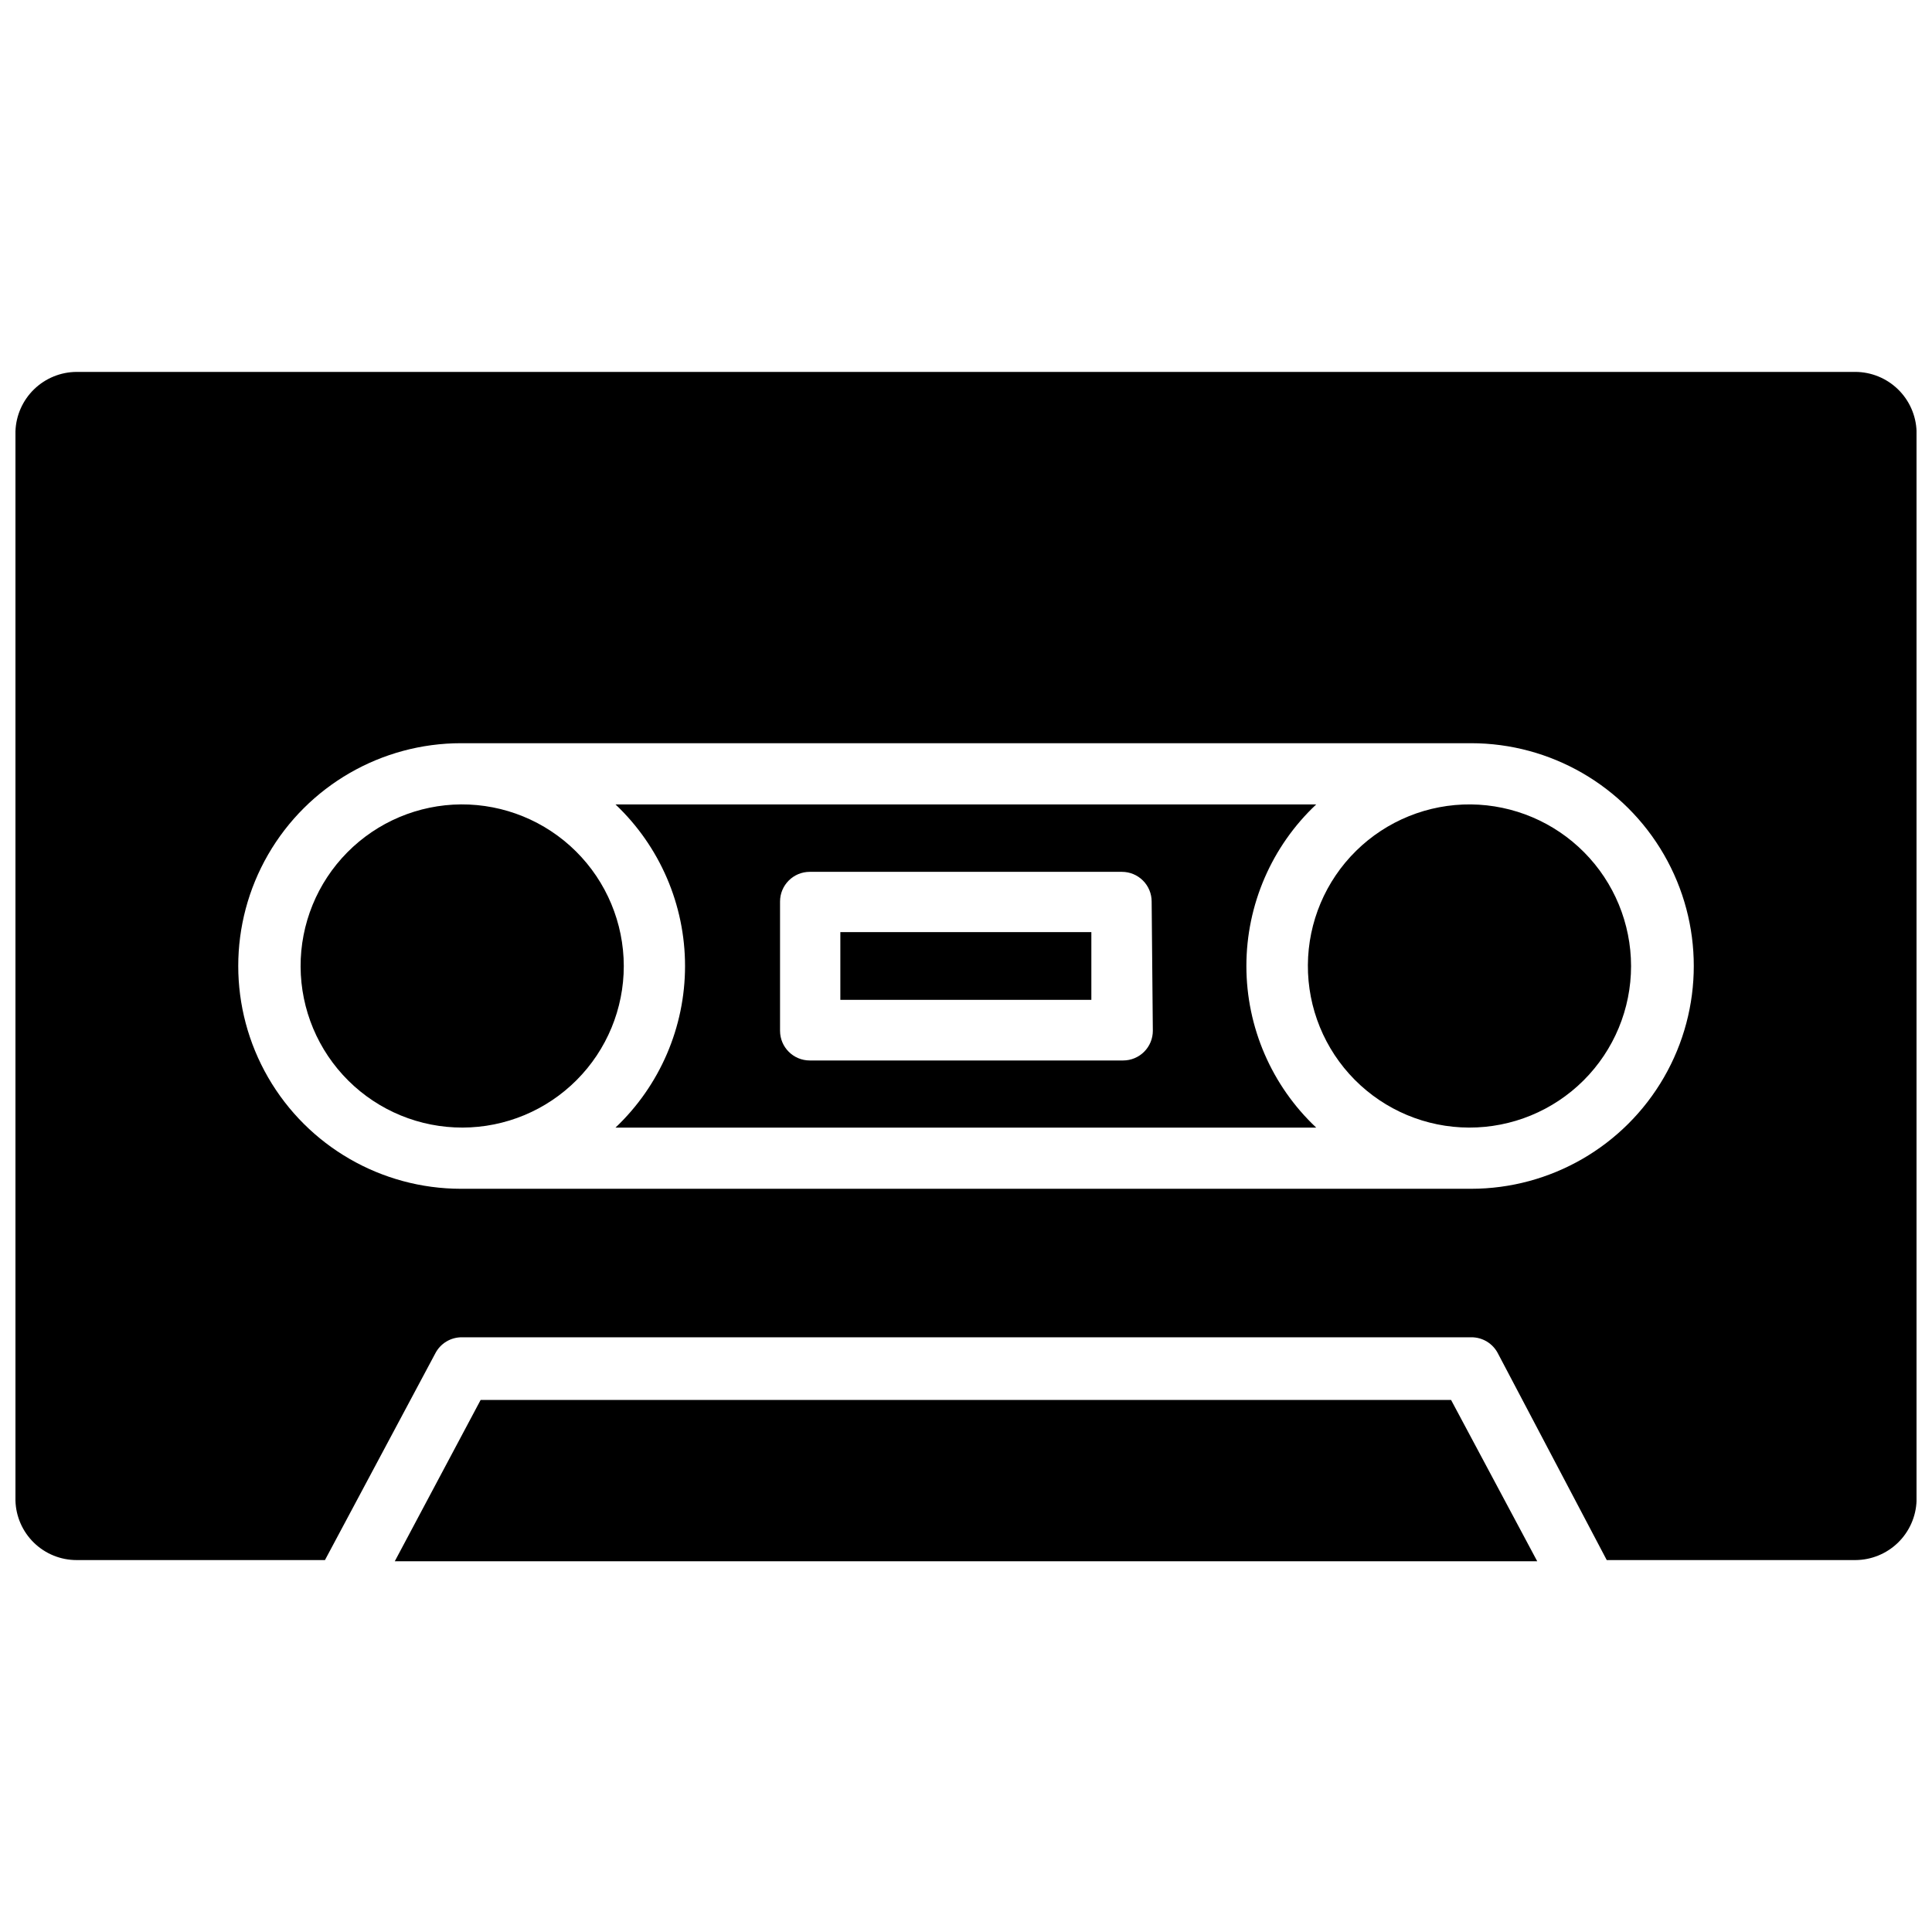
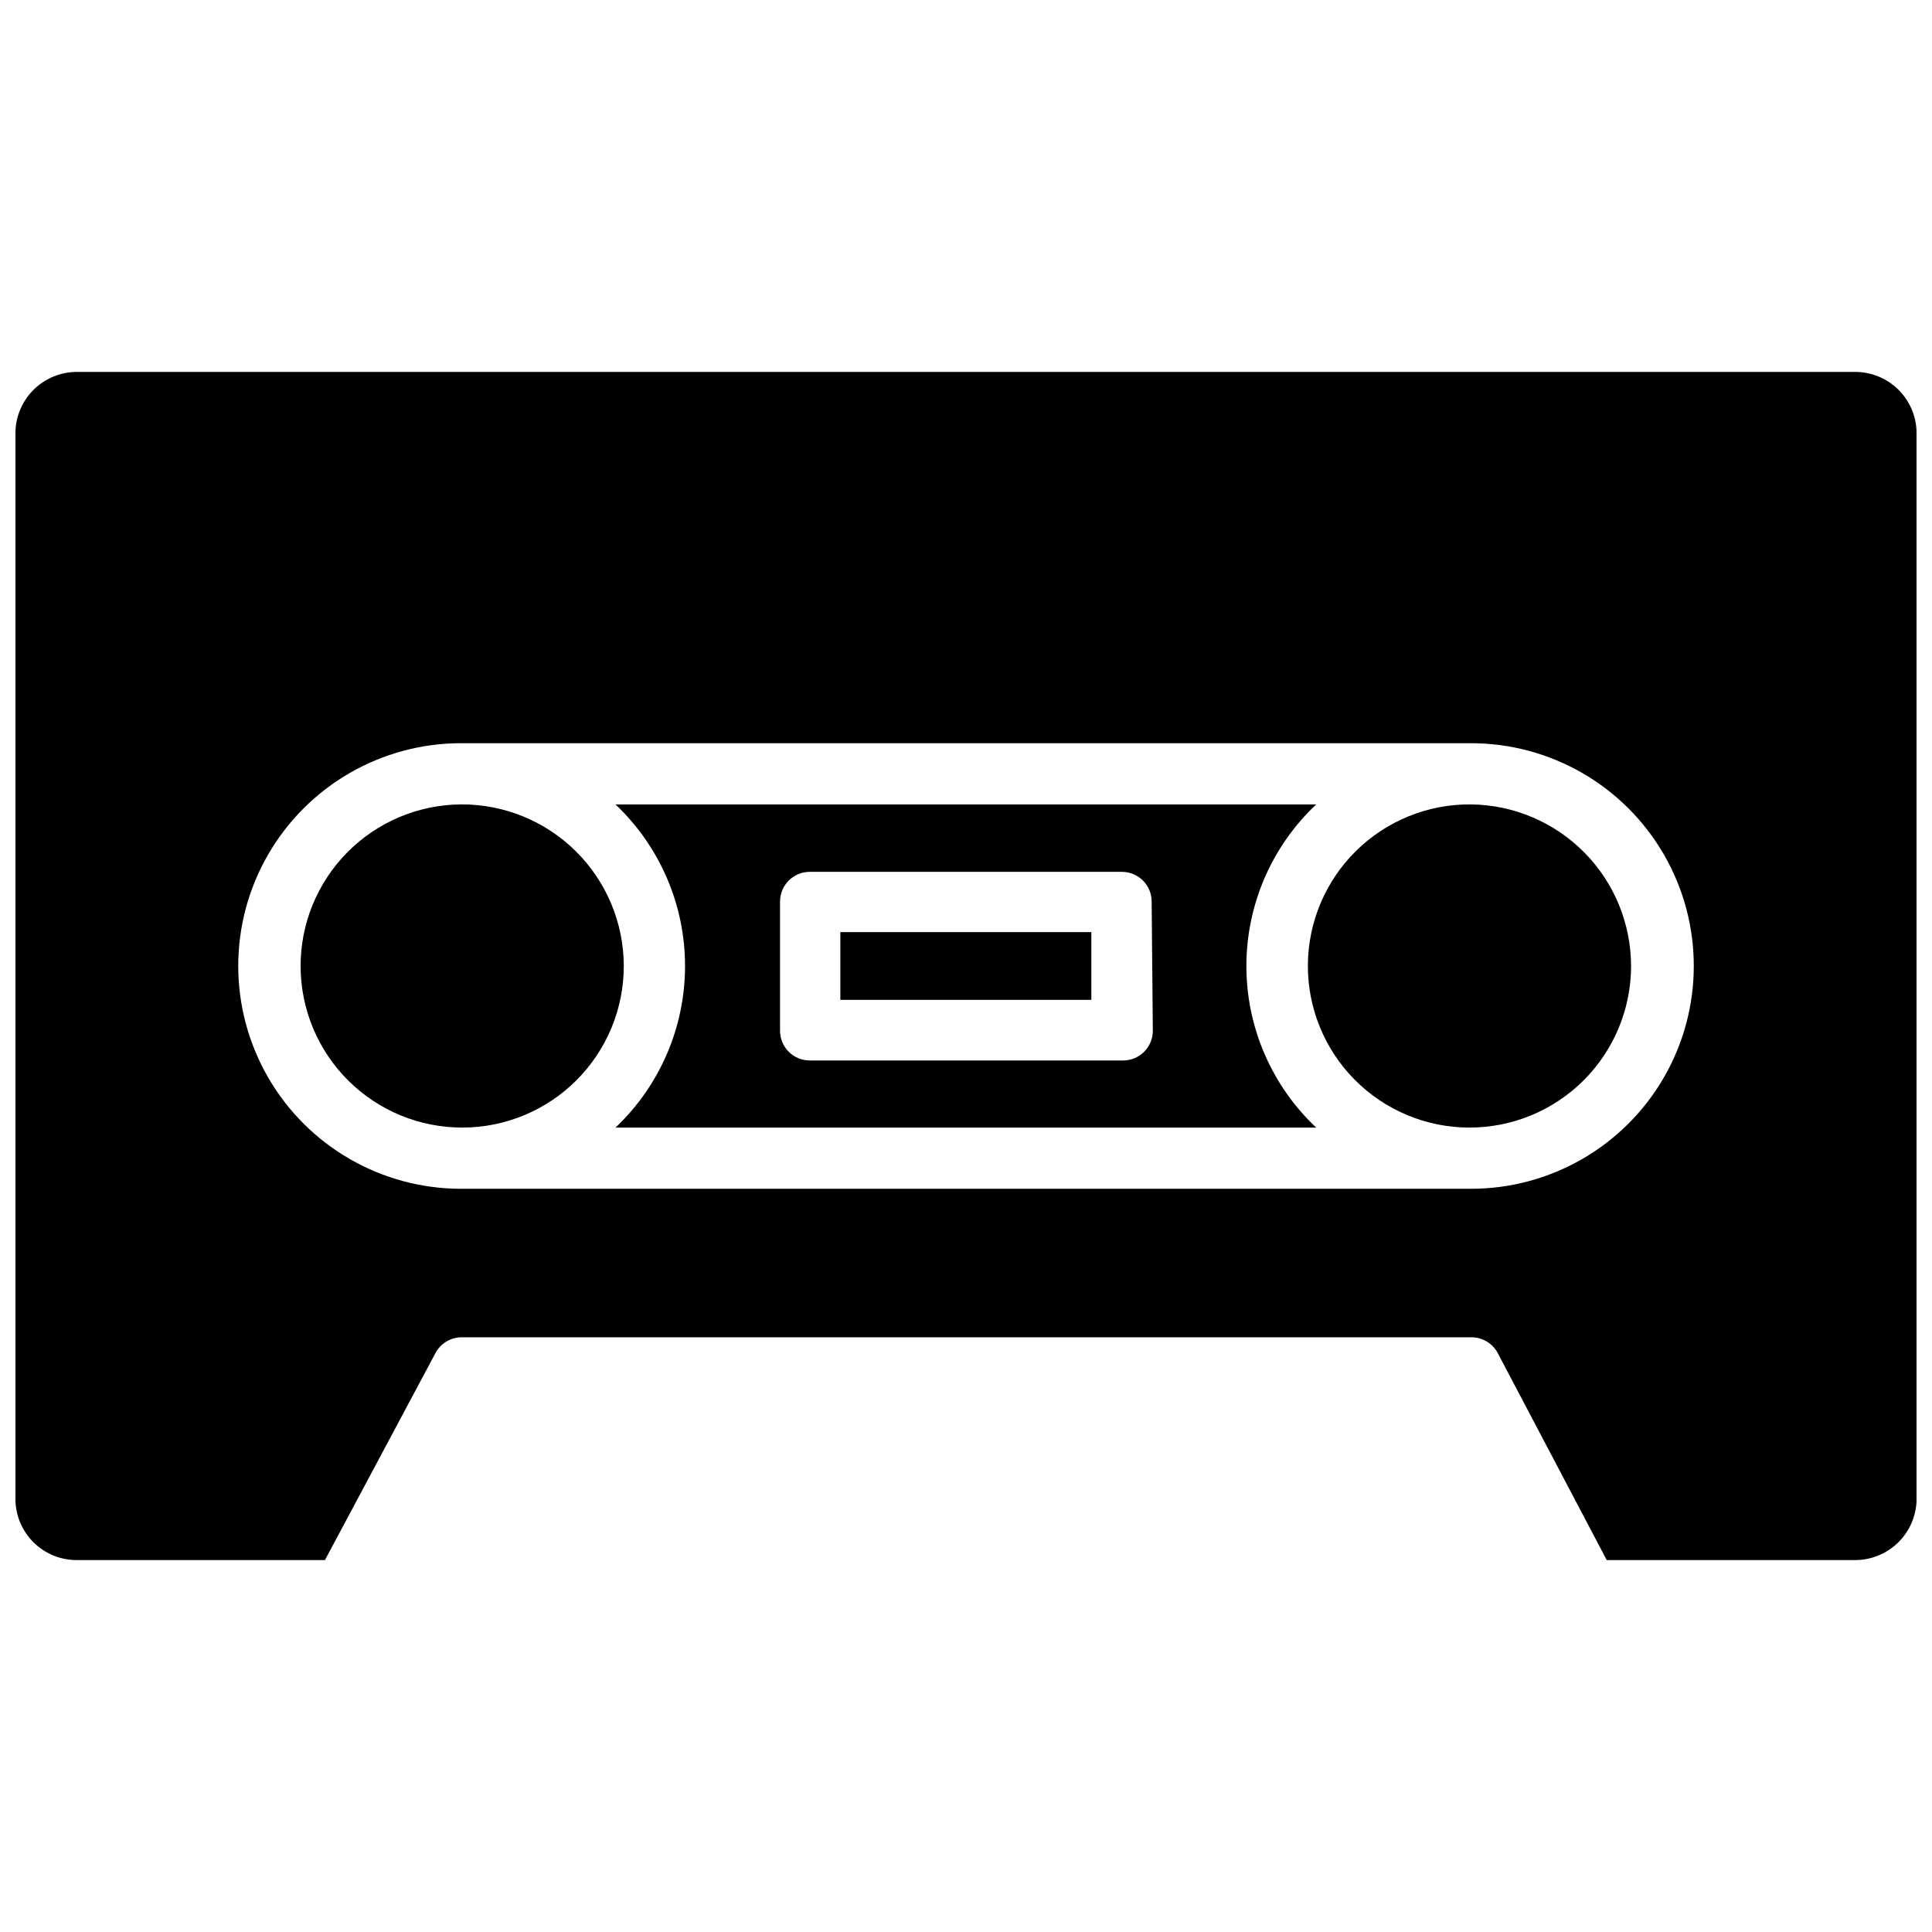
<svg xmlns="http://www.w3.org/2000/svg" width="800px" height="800px" version="1.1" viewBox="144 144 512 512">
  <defs>
    <clipPath id="a">
      <path d="m148.09 242h503.81v316h-503.81z" />
    </clipPath>
  </defs>
-   <path d="m551.38 557.75h-302.76l22.75-42.746h257.18z" />
  <g clip-path="url(#a)">
    <path d="m635.69 242.56h-471.38c-4.211 0.016-8.258 1.668-11.281 4.602-3.023 2.938-4.793 6.93-4.934 11.141v283.39c0.121 4.219 1.887 8.223 4.914 11.164 3.027 2.938 7.082 4.582 11.301 4.578h65.809l29.207-54.711c1.359-2.695 4.144-4.379 7.164-4.328h267.34c3.019-0.051 5.805 1.633 7.164 4.328l28.809 54.711h65.891c4.215-0.016 8.258-1.668 11.281-4.602 3.023-2.938 4.793-6.93 4.934-11.141v-283.39c-0.141-4.211-1.91-8.203-4.934-11.141-3.023-2.934-7.066-4.586-11.281-4.602zm-101.86 216.48h-267.65c-21.094 0-40.586-11.254-51.133-29.52-10.547-18.27-10.547-40.773 0-59.043 10.547-18.266 30.039-29.52 51.133-29.52h267.65c21.09 0 40.582 11.254 51.129 29.52 10.547 18.27 10.547 40.773 0 59.043-10.547 18.266-30.039 29.52-51.129 29.52z" />
  </g>
  <path d="m492.81 357.18h-185.7c11.766 11.137 18.434 26.621 18.434 42.824 0 16.199-6.668 31.688-18.434 42.824h185.7c-11.809-11.113-18.504-26.609-18.504-42.824 0-16.219 6.695-31.711 18.504-42.824zm-43.297 59.984c0 2.086-0.828 4.09-2.305 5.566-1.477 1.477-3.477 2.305-5.566 2.305h-83.051c-4.348 0-7.871-3.523-7.871-7.871v-34.242c0-4.348 3.523-7.875 7.871-7.875h82.738c2.086 0 4.09 0.832 5.566 2.309 1.477 1.473 2.305 3.477 2.305 5.566z" />
  <path d="m576.25 400c0 11.379-4.531 22.289-12.59 30.324-8.062 8.035-18.988 12.531-30.367 12.496-11.379-0.035-22.277-4.598-30.289-12.684-8.008-8.082-12.473-19.023-12.402-30.402 0.07-11.379 4.668-22.266 12.777-30.25 8.105-7.984 19.059-12.414 30.441-12.309 11.281 0.125 22.062 4.688 30.004 12.703s12.406 18.836 12.426 30.121z" />
  <path d="m309.31 400c0 11.336-4.496 22.215-12.508 30.242-8.008 8.027-18.871 12.551-30.211 12.578-11.34 0.027-22.227-4.441-30.273-12.43-8.047-7.992-12.598-18.844-12.656-30.184-0.055-11.34 4.391-22.238 12.359-30.305s18.812-12.645 30.152-12.727c11.402-0.062 22.367 4.418 30.461 12.453s12.656 18.965 12.676 30.371z" />
  <path d="m366.7 391.02h66.52v17.949h-66.52z" />
</svg>